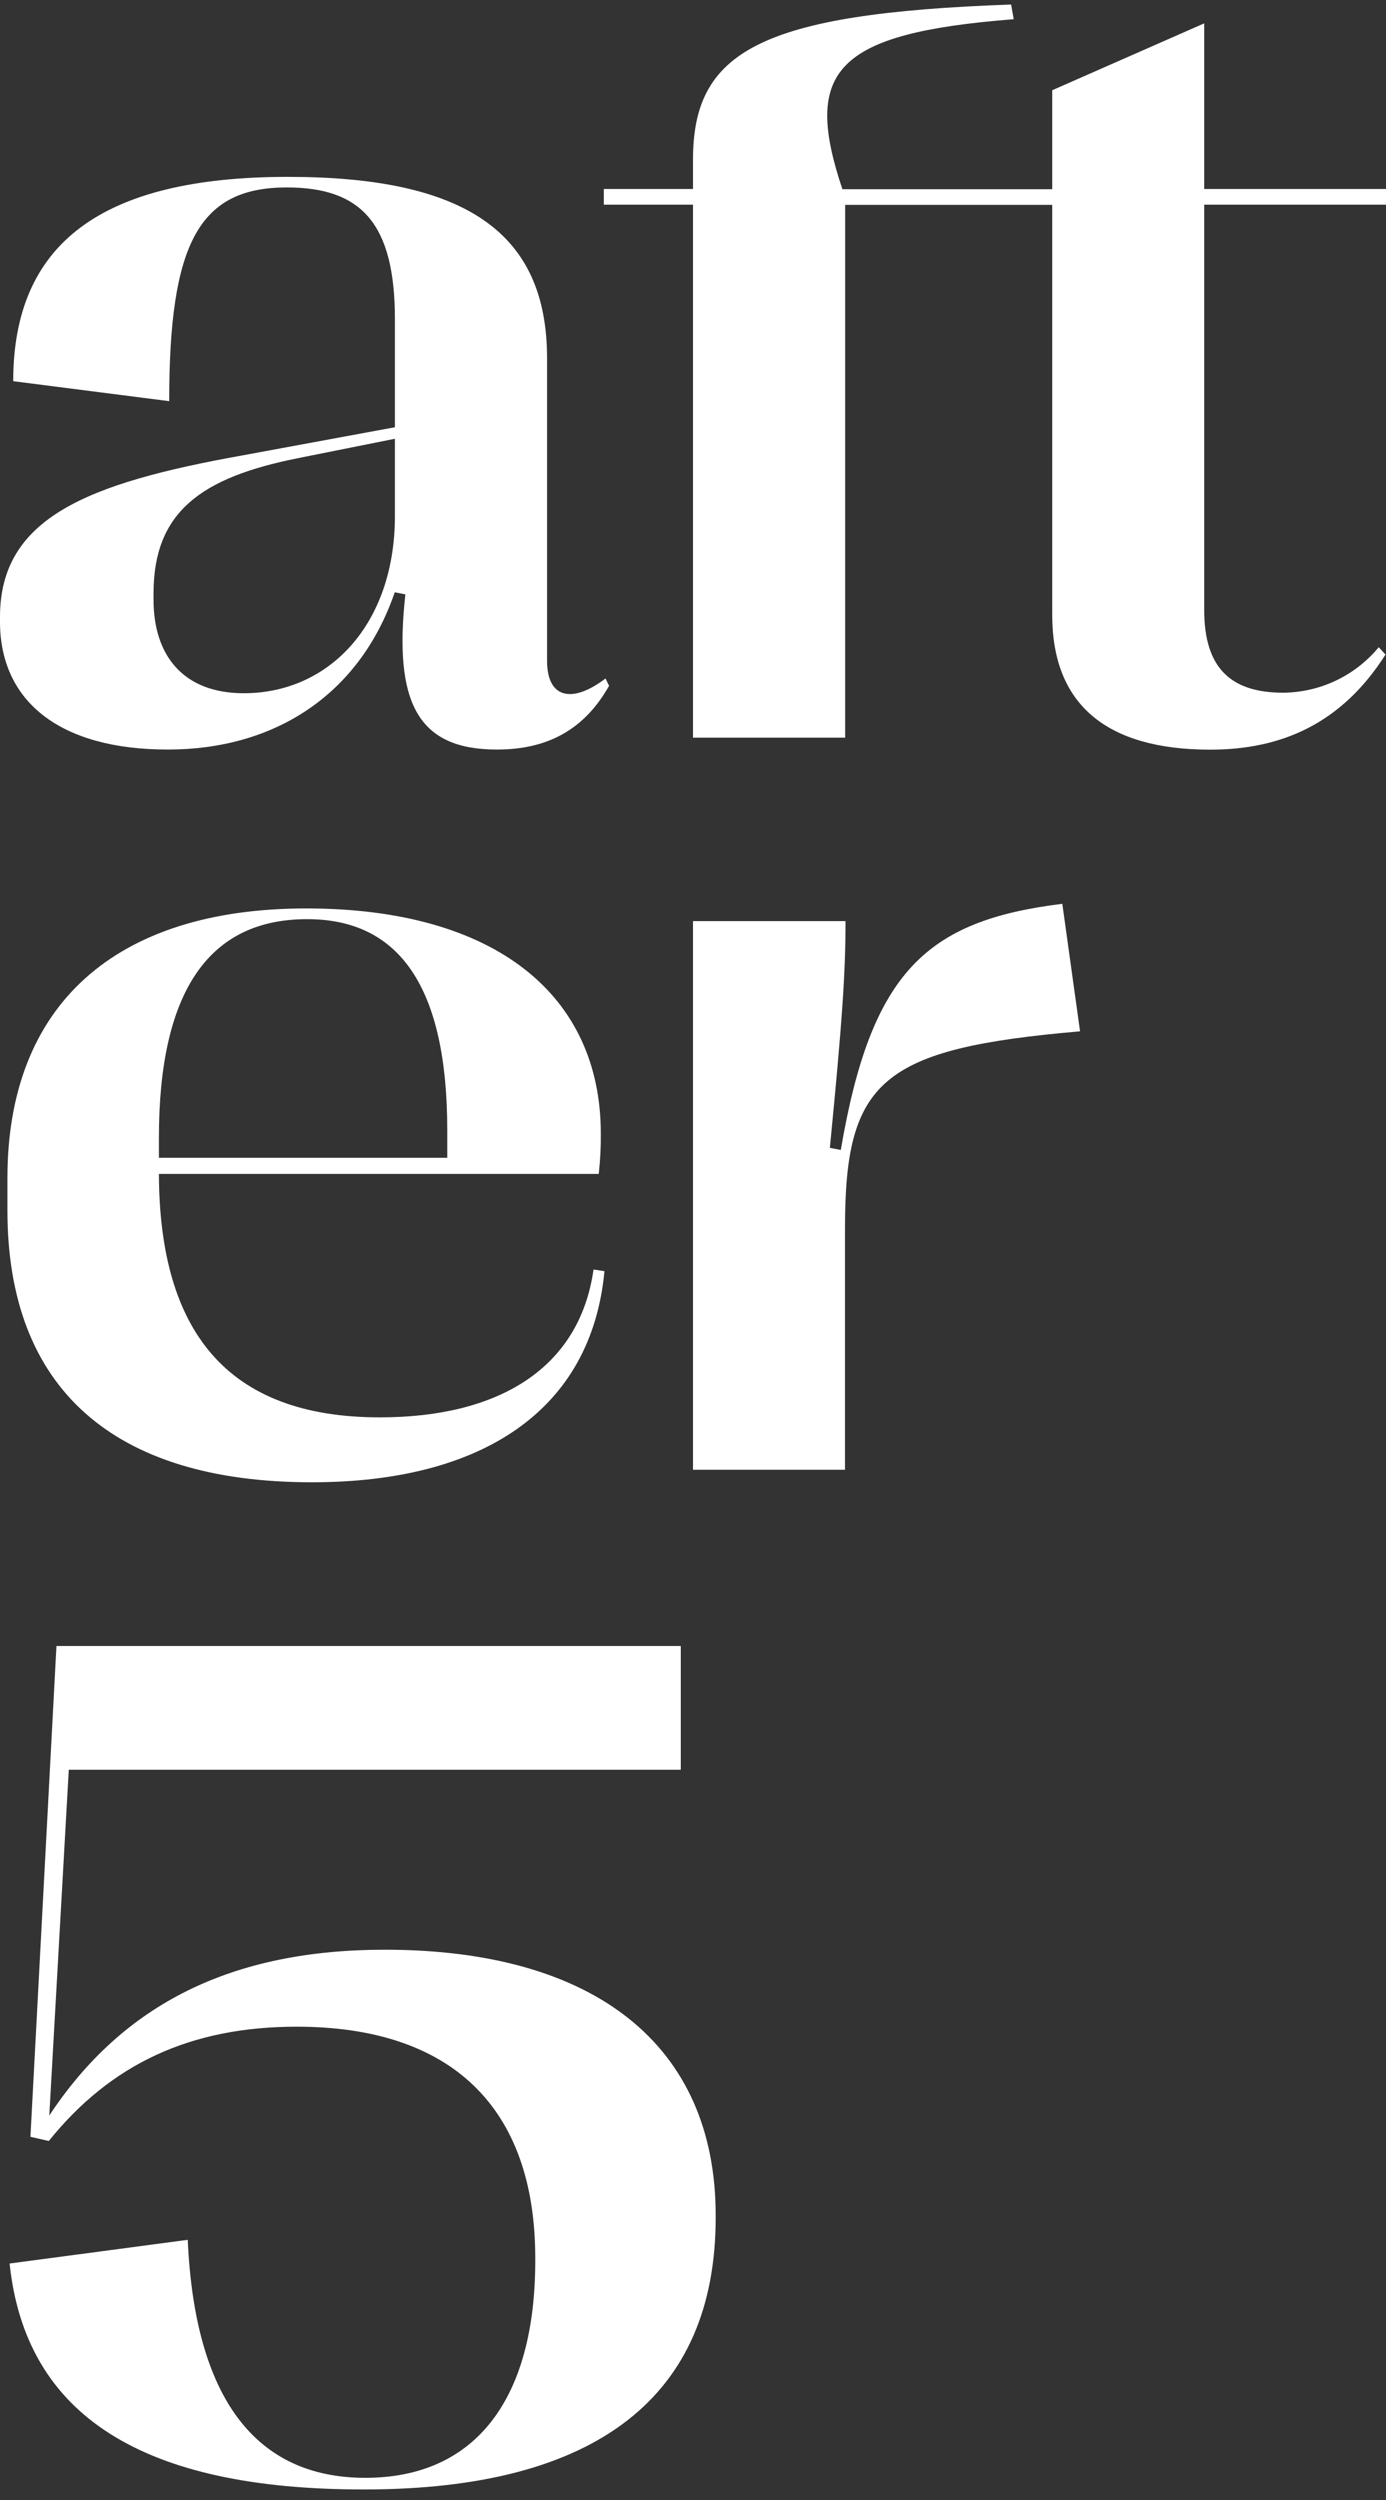
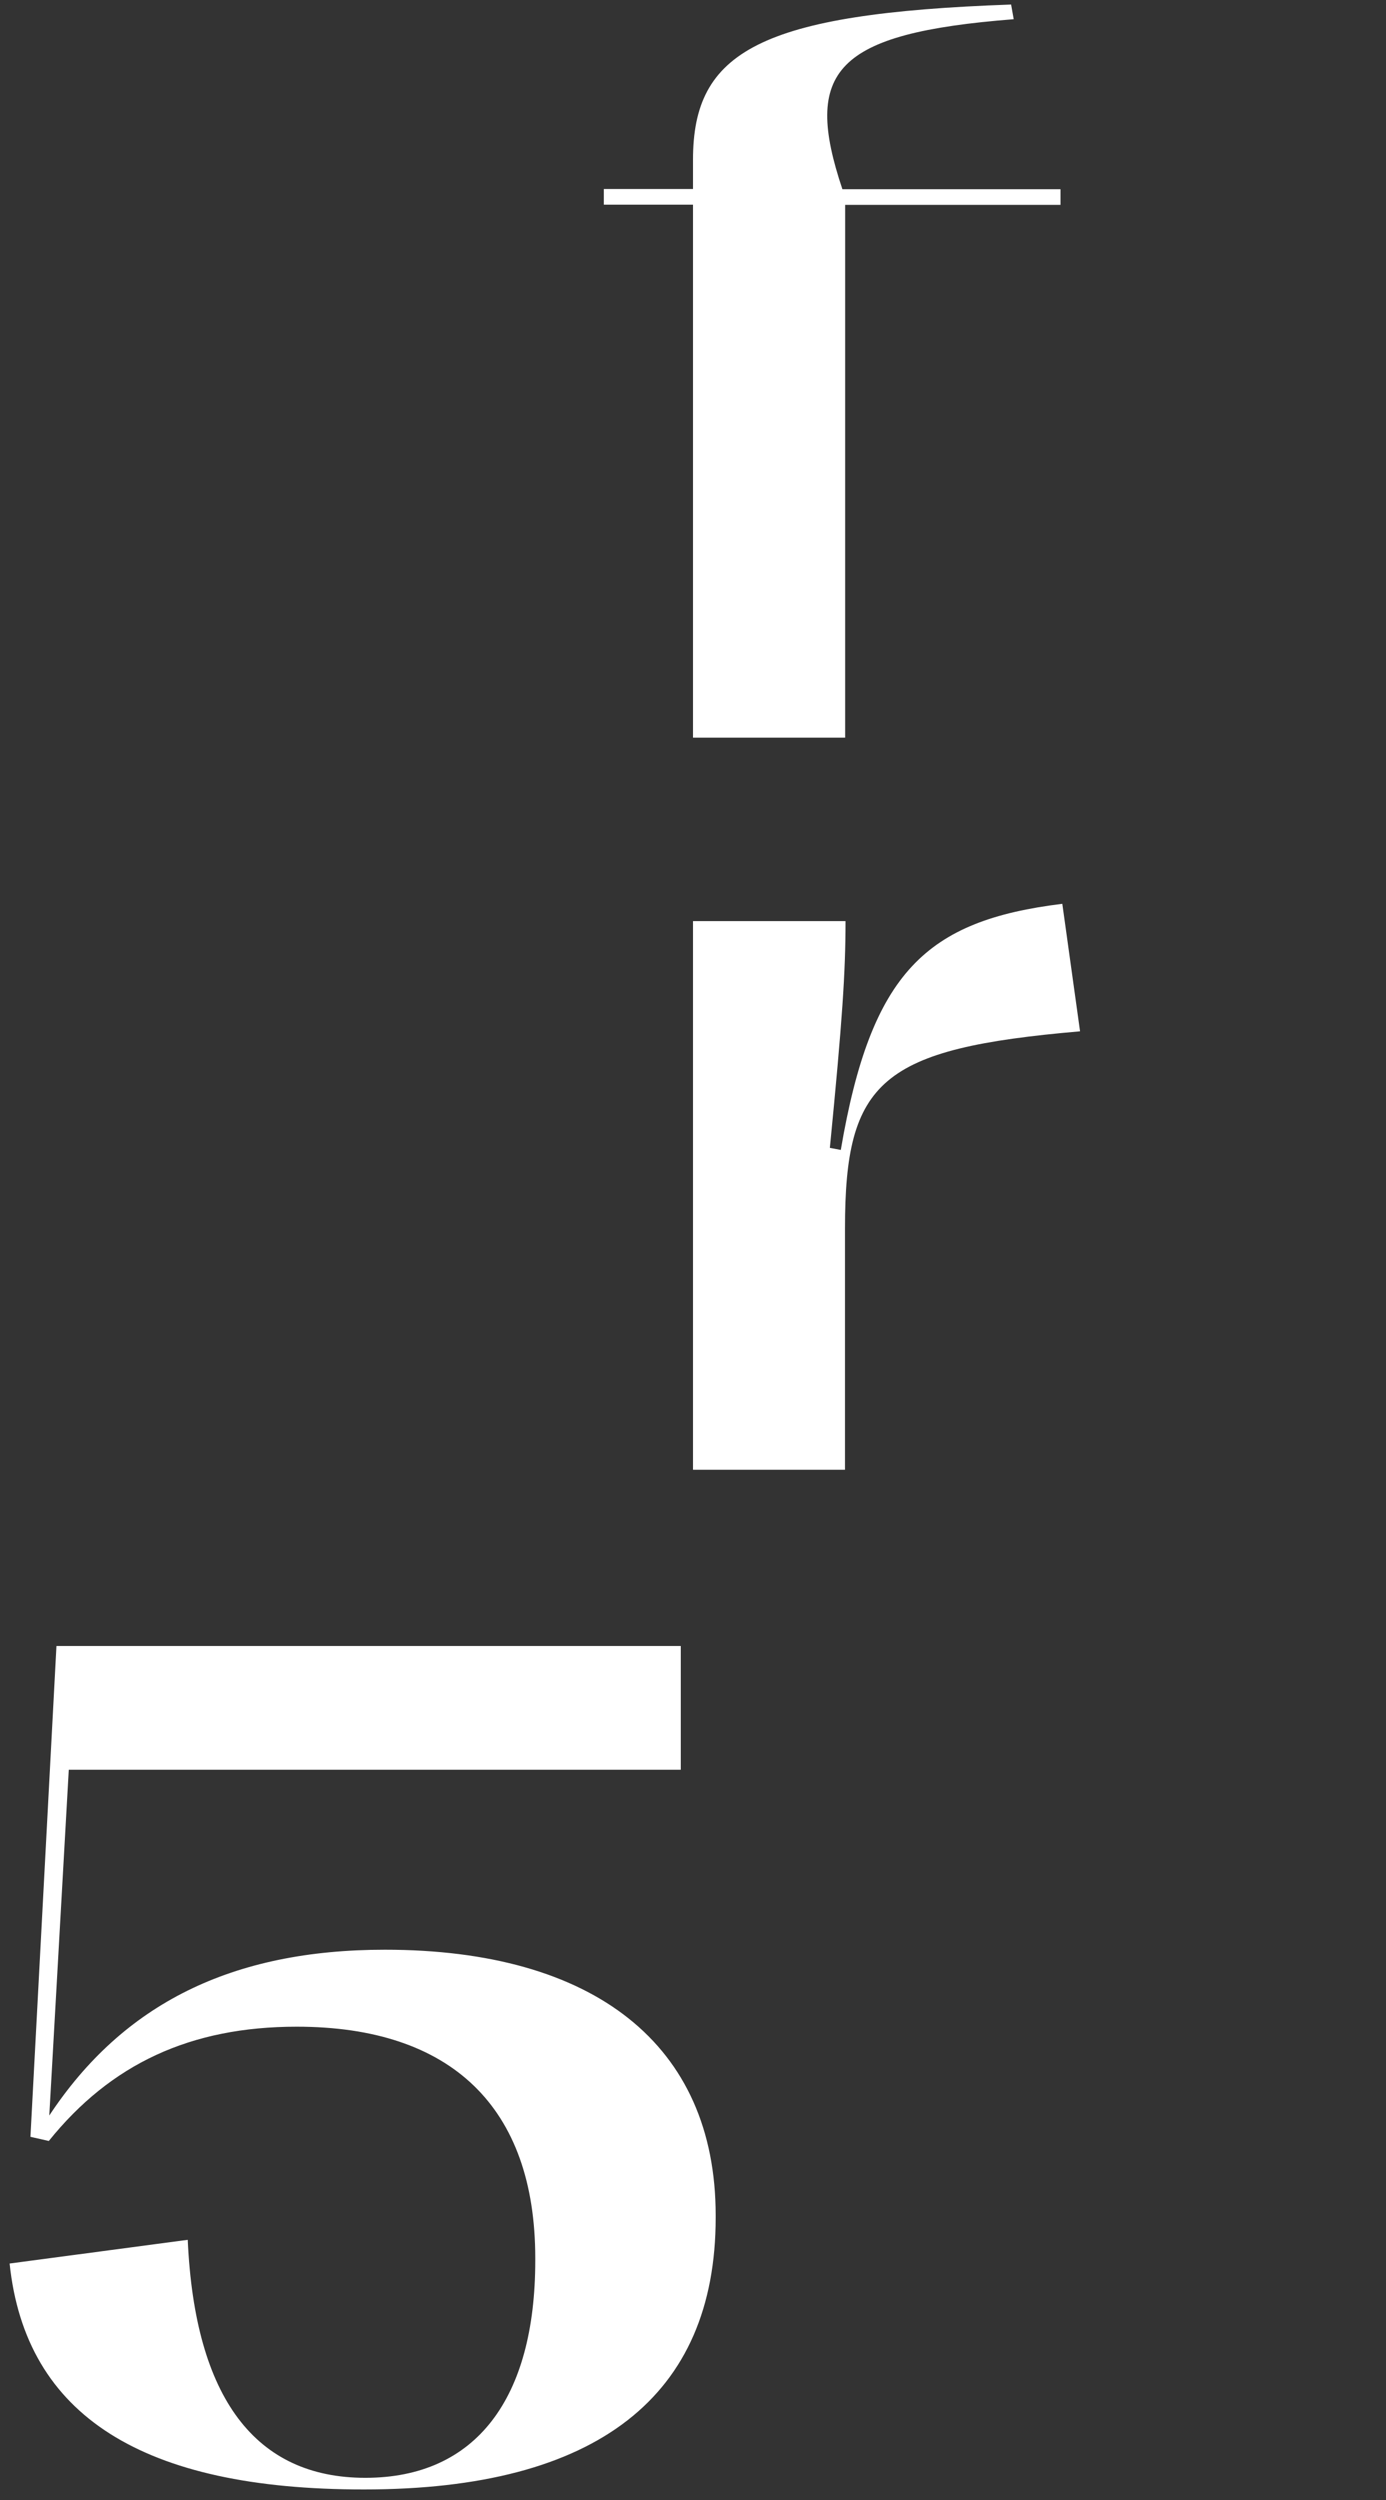
<svg xmlns="http://www.w3.org/2000/svg" width="122" height="220" viewBox="0 0 122 220" fill="none">
  <rect x="0" y="0" width="122" height="220" fill="#333333" stroke="none" />
-   <path d="M0 54.701V54.289C0 45.552 7.723 42.518 21.288 40.083L34.761 37.596V28.078C34.761 19.622 31.769 16.494 25.243 16.494C17.516 16.494 14.893 21.412 14.893 35.301L1.164 33.543C1.164 21.496 8.84 15.564 25.346 15.564C41.072 15.564 48.154 20.529 48.154 31.519V58.141C48.154 61.544 50.454 61.881 53.296 59.703L53.614 60.348C51.407 64.256 48.145 65.957 43.732 65.957C36.832 65.957 34.625 61.914 35.682 52.303L34.747 52.12C31.62 61.222 24.079 65.957 14.791 65.957C5.287 65.967 0 61.736 0 54.701ZM34.761 45.412V38.61L26.253 40.312C17.698 42.014 13.514 45.047 13.514 52.218V52.77C13.514 57.692 16.137 61.002 21.462 61.002C28.964 61.002 34.761 54.934 34.761 45.412Z" fill="white" />
  <path d="M61 64.91V18.009H53.151V16.63H61V14.054C61 4.537 66.839 1.18 89.001 0.399L89.23 1.69C73.458 2.928 70.658 6.238 74.15 16.649H93.349V18.028H74.393V64.91H61Z" fill="white" />
-   <path d="M92.62 54.112V7.94L105.999 2.054V16.63H122V18.009H105.999V53.691C105.999 58.833 108.392 60.955 112.945 60.955C114.555 60.943 116.142 60.578 117.596 59.887C119.049 59.196 120.334 58.194 121.36 56.954L121.958 57.599C118.092 63.676 112.805 65.967 106.531 65.967C97.308 65.967 92.62 61.923 92.62 54.112Z" fill="white" />
-   <path d="M53.207 111.858C52.057 124.087 42.456 130.435 27.459 130.435C9.896 130.435 0.654 122.114 0.654 106.524V103.663C0.654 88.447 10.125 79.939 26.954 79.939C43.554 79.939 52.885 87.526 52.885 99.755C52.898 100.939 52.837 102.122 52.702 103.299H13.987C14.033 117.136 19.966 124.723 33.438 124.723C43.783 124.723 51.001 120.492 52.244 111.713L53.207 111.858ZM13.987 100.134V101.882H39.37V99.456C39.37 86.834 35.14 80.883 27.048 80.883C18.4 80.87 13.987 87.213 13.987 100.134Z" fill="white" />
  <path d="M61 129.332V81.052H74.426C74.426 85.558 74.15 89.742 73.047 101.008L74.01 101.19C76.679 85.511 81.55 81.005 93.508 79.532L95.069 90.752C77.553 92.271 74.379 95.076 74.379 108.09V129.332H61Z" fill="white" />
  <path d="M0.846 199.181L16.525 197.096C17.151 211.06 22.518 218.039 32.157 218.039C41.899 218.039 47.116 211.06 47.116 198.919V198.709C47.116 185.428 39.721 178.341 26.122 178.341C16.773 178.341 9.761 181.614 4.296 188.397L2.679 188.032L4.969 144.843H59.925V155.73H6.054L4.338 186.157C10.85 176.308 20.433 171.568 33.877 171.568C52.268 171.568 62.996 179.903 62.996 194.941V195.152C62.996 210.831 52.576 219.063 32.054 219.063C12.57 219.081 2.253 212.584 0.846 199.181Z" fill="white" />
</svg>